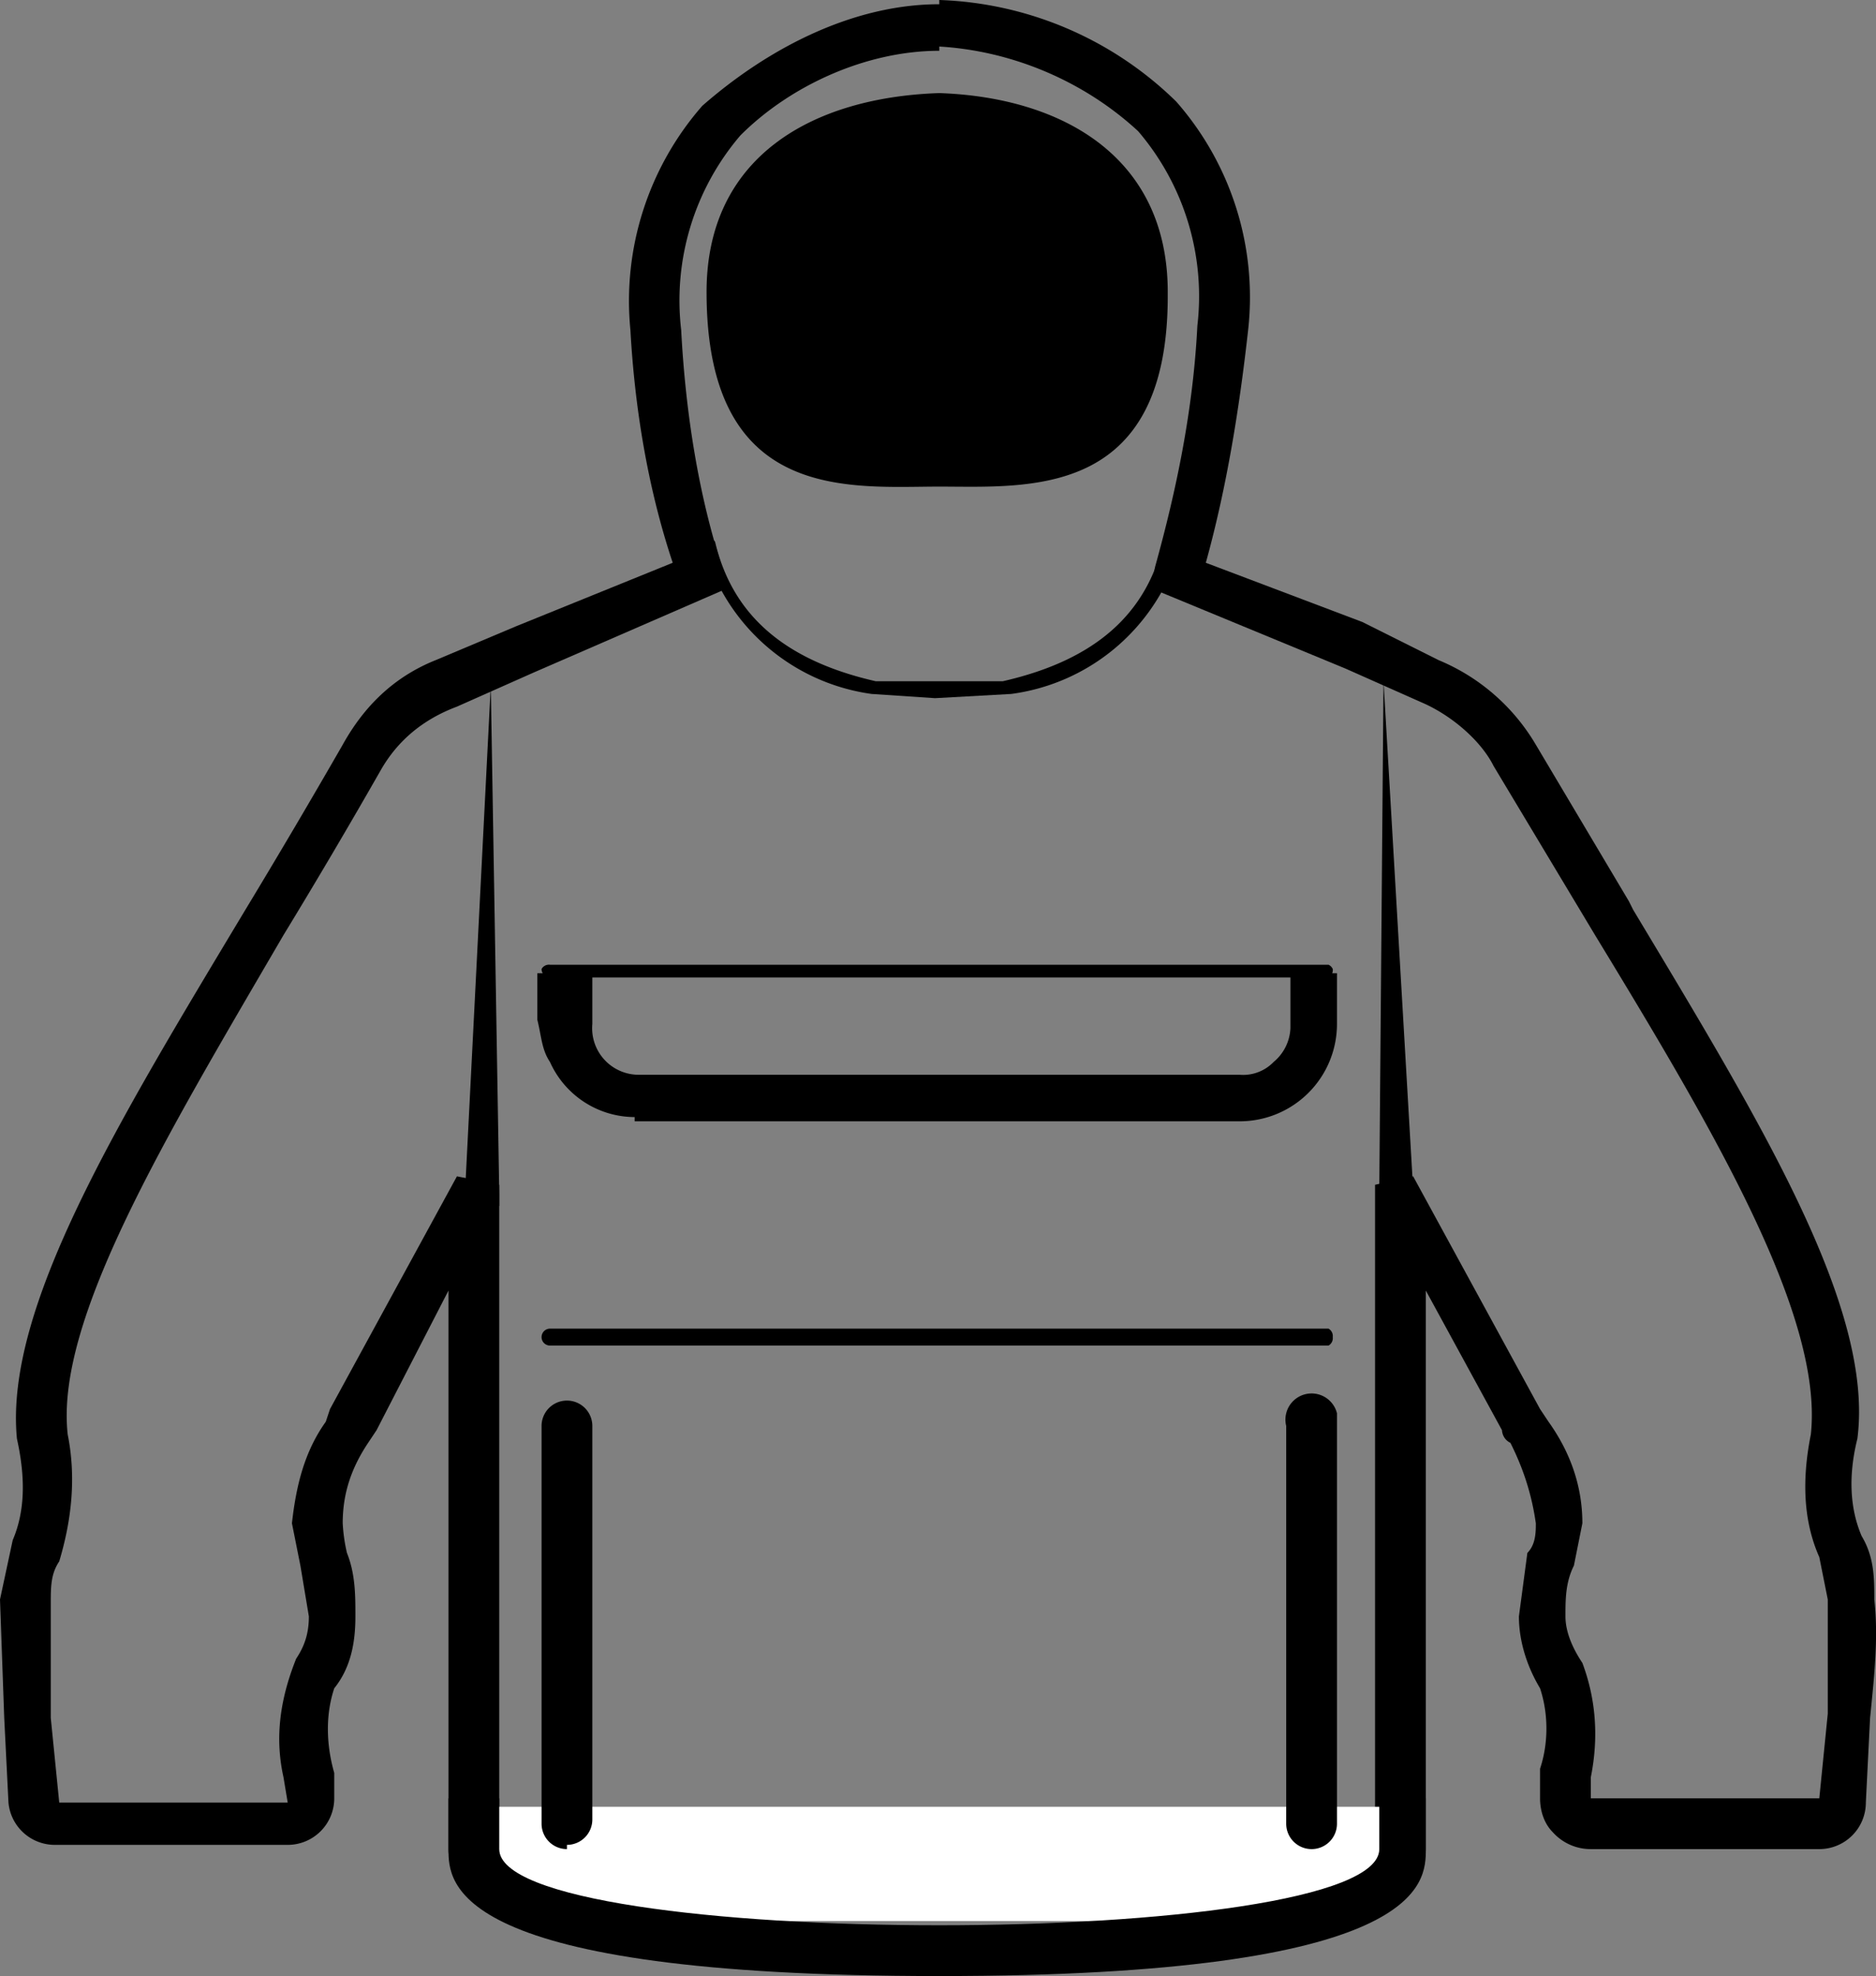
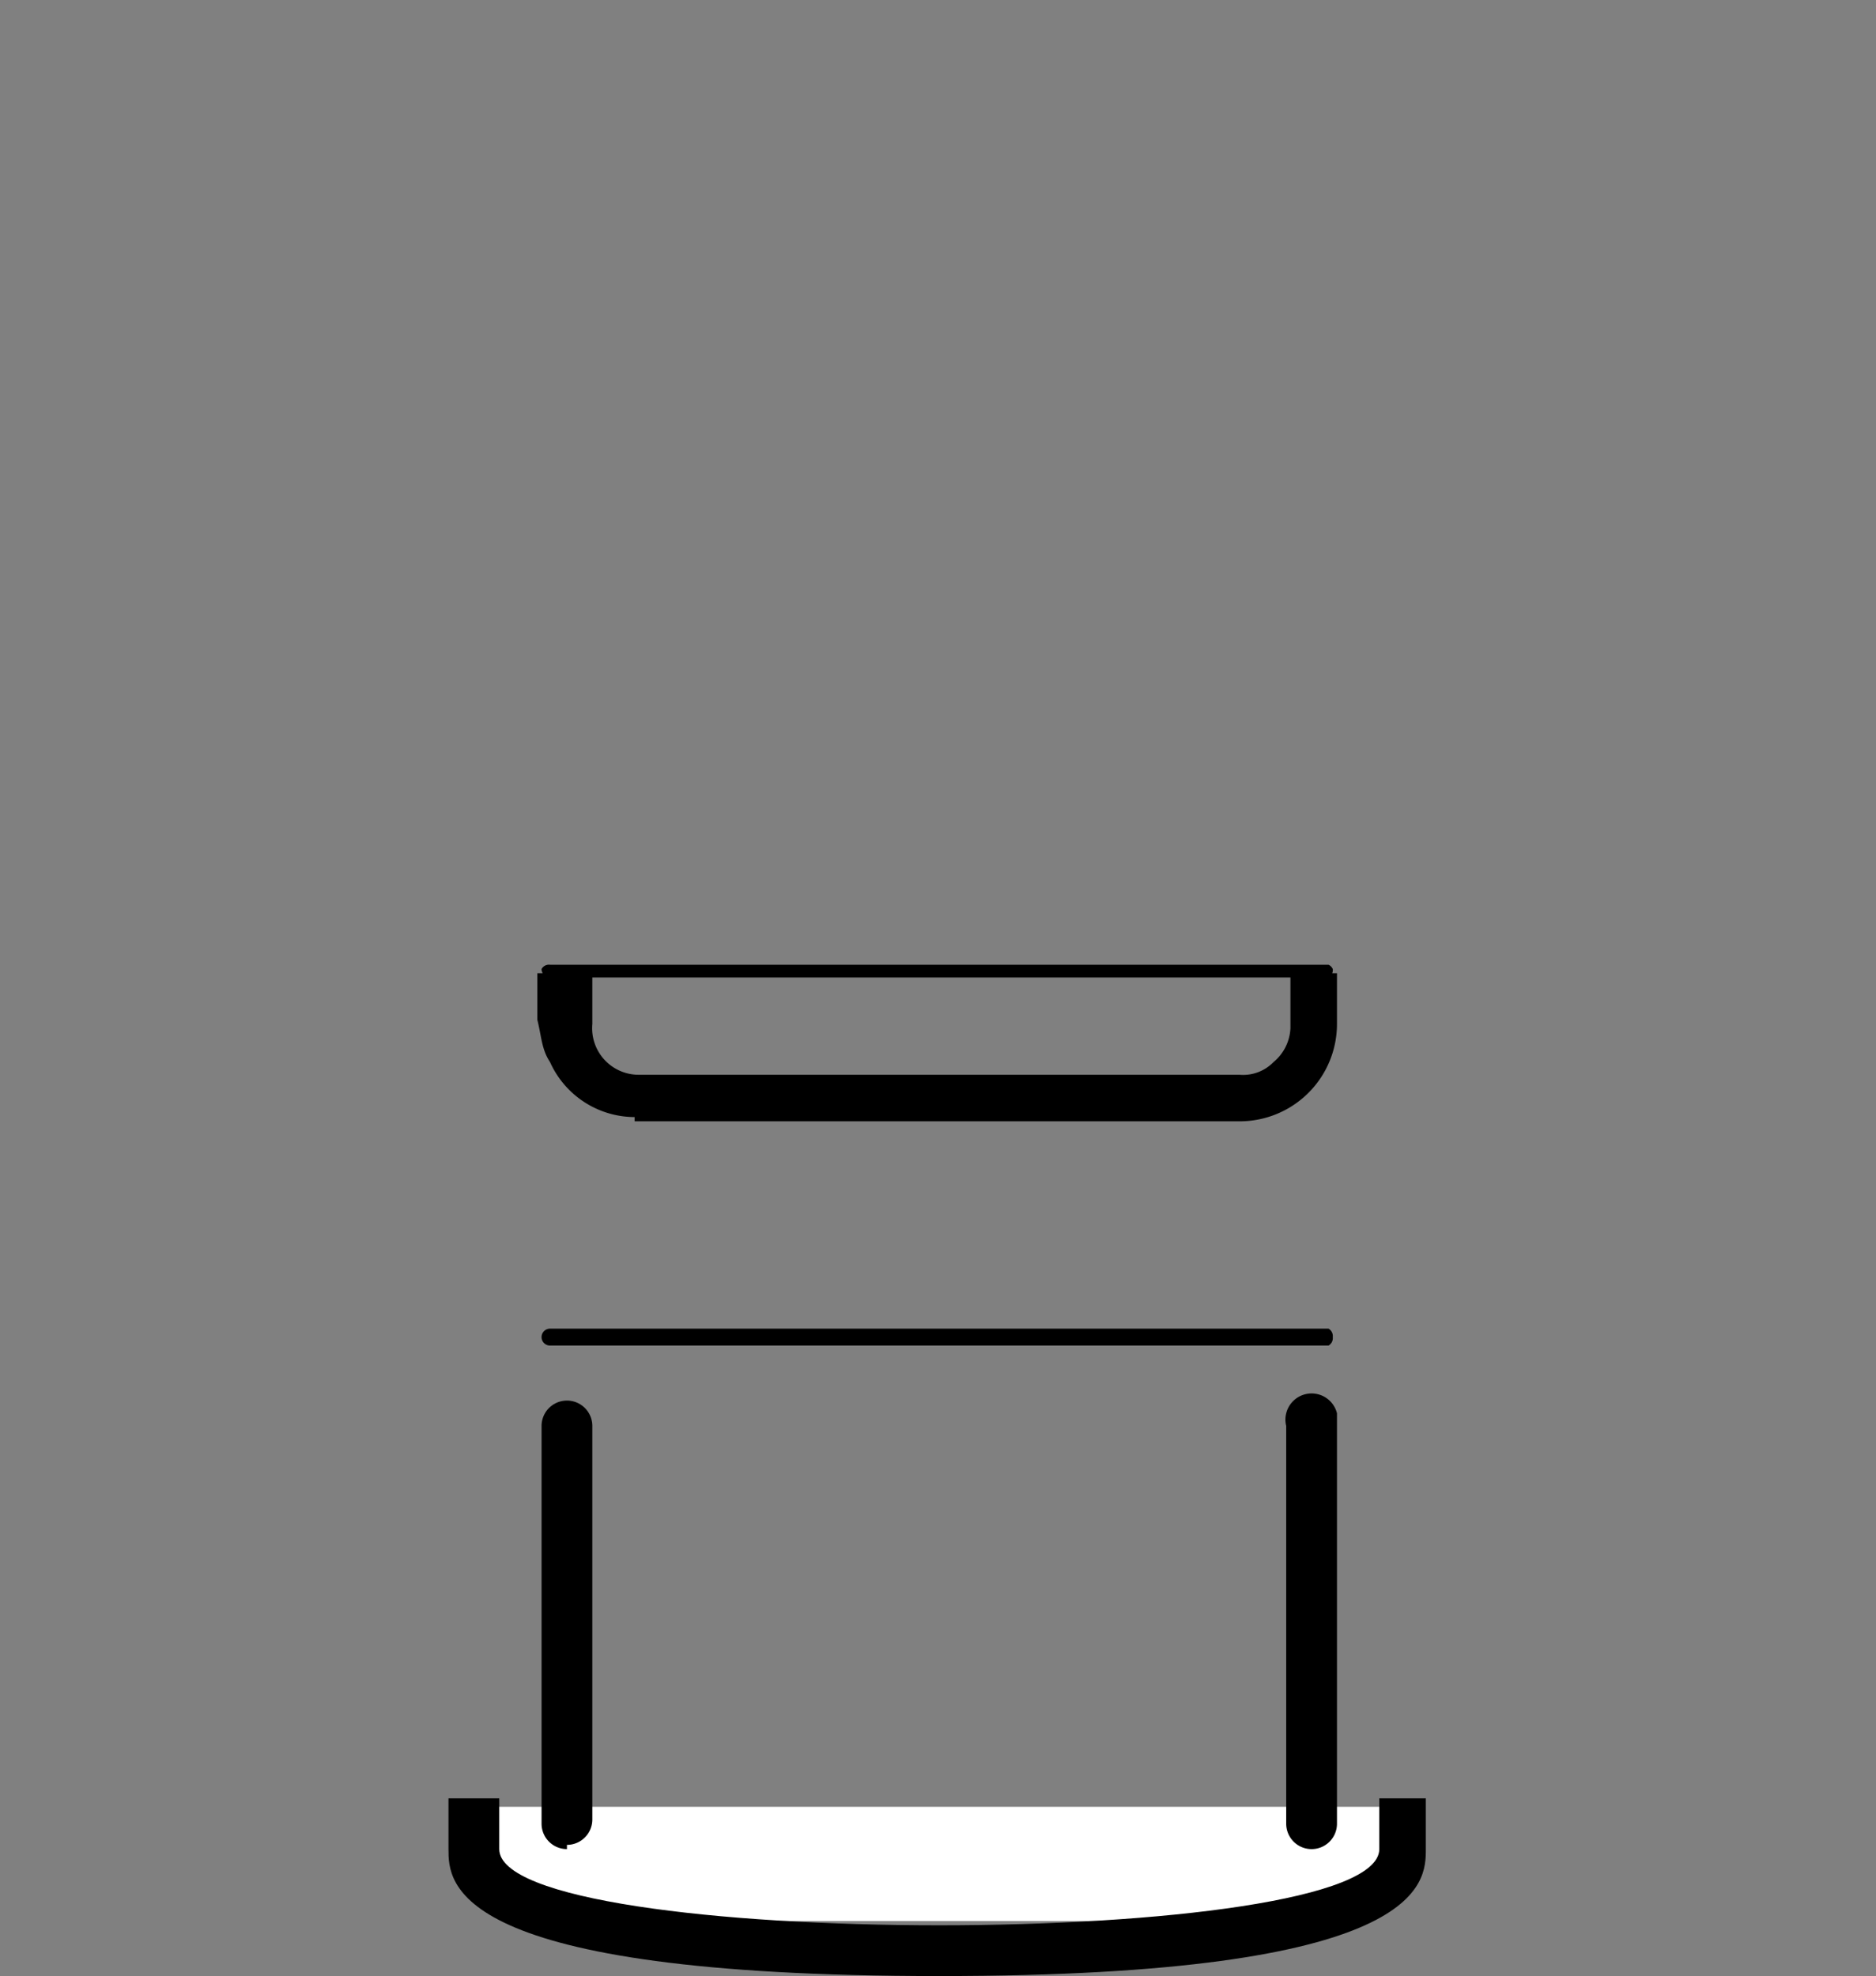
<svg xmlns="http://www.w3.org/2000/svg" fill="none" viewBox="8 7 44.34 46.7">
  <rect x="8" y="7" width="44.34" height="46.7" fill="#808080" stroke="none" />
  <g clipPath="url(#a)">
-     <path d="m19 35 .6-11.8.2 12v.3h-1l.1-.4ZM40.6 35.1l.1-12 .7 12v.4h-.8v-.4ZM30.1 23.5l-1.5-.1a4.8 4.8 0 0 1-4-3.6.2.2 0 0 1 .3 0c.4 1.7 1.6 2.8 3.8 3.3h3c2.2-.5 3.4-1.6 3.8-3.3a.2.2 0 0 1 .2-.1.2.2 0 0 1 .2.1v.1a4.8 4.8 0 0 1-4 3.5l-1.8.1ZM35.6 14c0 4.8-3.3 4.5-5.4 4.5-2.1 0-5.5.4-5.5-4.6 0-3.2 2.5-4.6 5.5-4.7 2.9.1 5.4 1.5 5.4 4.7Z" fill="#000" />
-     <path d="M30.2 8.1c1.7.1 3.4.8 4.7 2a6 6 0 0 1 1.4 4.6c-.1 2-.5 3.9-1 5.7l-.1.5 4.6 1.9 1.8.8c.7.3 1.4.9 1.7 1.5l2.4 4c2.8 4.6 5.4 9 5.1 11.8-.2 1-.2 2 .2 2.9l.2 1v2.7l-.2 2h-5.4V49c.2-1 .1-1.9-.2-2.7-.2-.3-.4-.7-.4-1.1 0-.4 0-.8.2-1.2l.2-1c0-.9-.3-1.7-.8-2.4l-.2-.3-3-5.5-.9.2v15.7H19.8V35l-1-.2-3 5.5-.1.3c-.5.7-.7 1.5-.8 2.4l.2 1 .2 1.2c0 .4-.1.7-.3 1-.4 1-.5 1.9-.3 2.8l.1.6H9.4l-.2-2v-2.7c0-.4 0-.7.2-1 .3-1 .4-2 .2-3-.3-2.7 2.3-7 5.1-11.8a157 157 0 0 0 2.3-3.9c.4-.7 1-1.2 1.8-1.5l1.8-.8 4.6-2-.1-.4c-.6-1.8-.9-3.8-1-5.7a6 6 0 0 1 1.4-4.6c1.2-1.2 3-2 4.7-2Zm0-1c-2 0-4 1-5.6 2.4a7 7 0 0 0-1.7 5.3c.1 1.8.4 3.7 1 5.5l-3.7 1.5-1.9.8c-1 .4-1.7 1.1-2.2 2a201 201 0 0 1-2.3 3.9c-3 5-5.7 9.4-5.4 12.5.2.9.2 1.7-.1 2.4L8 44.8l.1 2.8.1 2a1.1 1.1 0 0 0 1.1 1h5.5a1.1 1.1 0 0 0 1.1-1.1v-.6c-.2-.7-.2-1.4 0-2 .4-.5.5-1.1.5-1.7 0-.5 0-1-.2-1.5a4 4 0 0 1-.1-.7c0-.7.2-1.3.6-1.9l.2-.3 1.7-3.3v13.2a1.1 1.1 0 0 0 1.2 1.1h20.8a1.1 1.1 0 0 0 1.1-1.1V37.5l1.8 3.3s0 .2.2.3c.3.6.5 1.2.6 1.9 0 .2 0 .5-.2.7l-.2 1.5c0 .6.2 1.2.5 1.7.2.6.2 1.3 0 1.9v.7c0 .3.1.6.3.8a1.2 1.2 0 0 0 .9.4H51a1.1 1.1 0 0 0 1.1-1.1l.1-2c.1-1 .2-1.9.1-2.8 0-.5 0-1-.3-1.5-.3-.7-.3-1.5-.1-2.3.4-3.1-2.3-7.5-5.3-12.5l-.1-.2-2.2-3.7a4.8 4.8 0 0 0-2.3-2l-1.8-.9-3.7-1.4c.5-1.8.8-3.7 1-5.5a7 7 0 0 0-1.7-5.4A8.4 8.4 0 0 0 30.2 7Z" fill="#000" />
    <path d="M39.4 30.1H21a.2.2 0 0 1-.2-.2.2.2 0 0 1 .2-.1h18.4a.2.2 0 0 1 .1.1.2.2 0 0 1-.1.2Z" fill="#000" />
    <path d="M23 33.4a2.2 2.2 0 0 1-2-1.3c-.2-.3-.2-.6-.3-1V30H22v1.2a1.1 1.1 0 0 0 1.1 1.2h14.2a1 1 0 0 0 .8-.3 1.1 1.1 0 0 0 .4-.8v-1.3h1.1v1.2a2.3 2.3 0 0 1-2.3 2.3H23Z" fill="#000" />
    <path d="M19 49.7h22.1v.2a2.6 2.6 0 0 1-2.5 2.5h-17A2.6 2.6 0 0 1 19 50v-.2Z" fill="#fff" />
    <path d="M40.6 49.5v1.2c0 1.2-5.2 1.8-10.4 1.8s-10.4-.6-10.4-1.8v-1.2h-1.2v1.2c0 .8 0 3 11.6 3 11.5 0 11.5-2.2 11.5-3v-1.2h-1.1Z" fill="#000" />
    <path d="M21.4 50.7a.6.6 0 0 1-.6-.6v-9.4a.6.6 0 1 1 1.2 0V50a.6.6 0 0 1-.6.6ZM39 50.7a.6.6 0 0 1-.6-.6v-9.4a.6.6 0 0 1 1.2-.3V50.1a.6.6 0 0 1-.6.6ZM39.4 38.8H21a.2.2 0 0 1-.2-.2.2.2 0 0 1 .2-.2h18.4a.2.2 0 0 1 .1.2.2.2 0 0 1-.1.2Z" fill="#000" />
  </g>
  <defs>
    <clipPath id="a">
-       <path fill="#fff" transform="translate(8 7)" d="M0 0h44.3v46.6H0z" />
-     </clipPath>
+       </clipPath>
  </defs>
</svg>